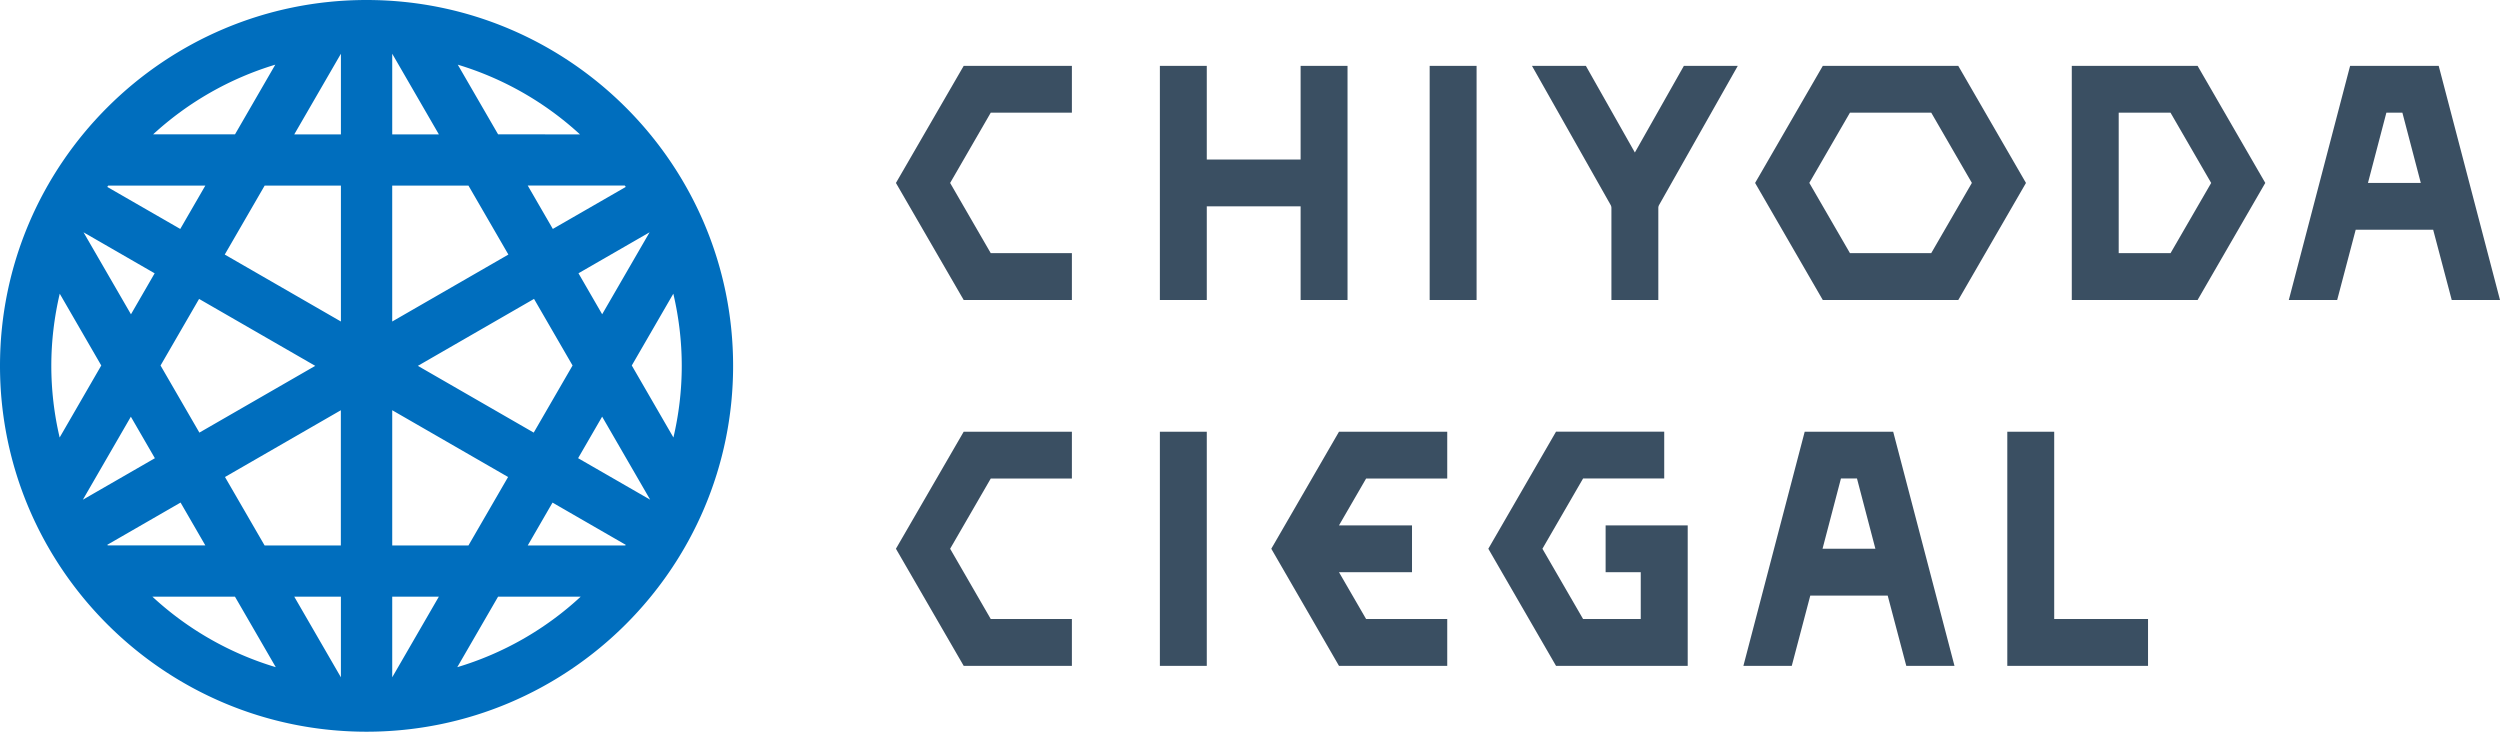
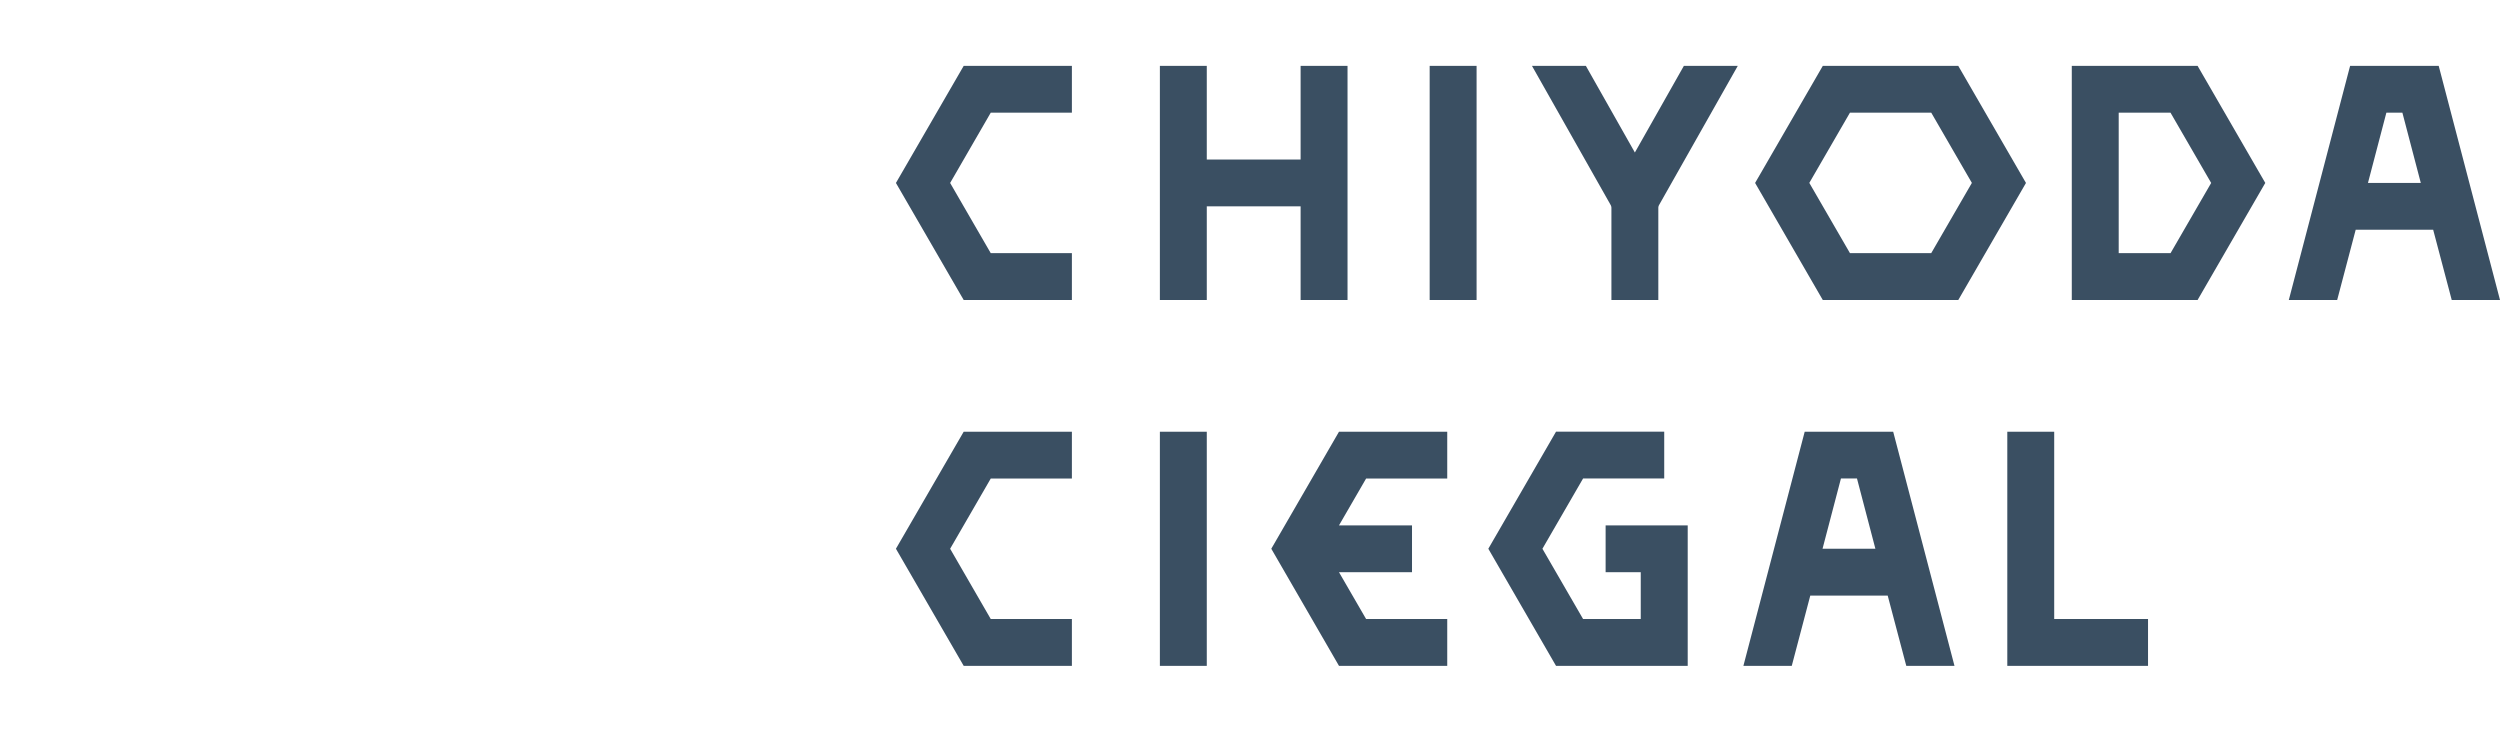
<svg xmlns="http://www.w3.org/2000/svg" width="164" height="48" fill="none" viewBox="0 0 164 48">
  <path fill="#3a4f62" d="M79.165 28.321h-3.077V43.68h3.077zM134.756 28.321h-3.077V43.68h9.232v-3.072h-6.155zM87.838 28.321l-4.441 7.677 4.44 7.681h7.102v-3.072h-5.323l-1.778-3.071h4.79v-3.072h-4.79l1.778-3.071h5.323V28.32zM105.326 37.536h2.307v3.071h-3.783l-2.667-4.609 2.667-4.609h5.323v-3.071h-7.098l-4.441 7.68 4.441 7.681h8.639v-9.215h-5.385v3.072zM124.193 28.321h-5.805l-4.021 15.358h3.173l1.214-4.606h5.08l1.218 4.606h3.162zm-4.635 7.677 1.208-4.609h1.052l1.208 4.61zM63.218 28.321l-4.445 7.677 4.445 7.681h7.098v-3.072h-5.323l-2.664-4.609 2.664-4.605h5.323V28.32zM58.773 12.002l4.445 7.677h7.098v-3.072h-5.323l-2.664-4.605 2.664-4.61h5.323v-3.07h-7.098zM159.973 4.321h-5.806l-4.021 15.358h3.173l1.215-4.609h5.082l1.218 4.609H164l-4.021-15.358zm-4.635 7.68 1.208-4.608h1.051l1.208 4.609zM96.864 4.321h-3.078V19.68h3.078zM85.32 19.679h3.078V4.321H85.32v6.143h-6.155V4.321h-3.077V19.68h3.077v-6.143h6.155zM135.909 4.321V19.68h8.252l4.441-7.68-4.441-7.681h-8.252zm6.477 12.286h-3.399V7.393h3.399l2.667 4.609-2.667 4.609zM128.462 4.321h-8.886l-4.441 7.68 4.441 7.681h8.886l4.442-7.68zm-1.774 12.286h-5.33l-2.667-4.609 2.667-4.609h5.33l2.667 4.61zM107.249 10.007l-3.216-5.686h-3.536l5.164 9.13a.4.4 0 0 1 .048.183v6.045h3.077v-6.045a.4.4 0 0 1 .048-.183l5.164-9.13h-3.536l-3.216 5.686z" />
-   <path fill="#006ebe" d="M24.046 0C10.786 0 0 10.766 0 24s10.786 24 24.046 24 24.046-10.766 24.046-24S37.306 0 24.046 0m20.677 24c0 1.619-.193 3.19-.546 4.7l-2.732-4.724 2.725-4.71c.356 1.52.553 3.105.553 4.734m-3.702 11.782H34.62l1.625-2.811 4.804 2.77-.03.04zM3.366 24c0-1.629.197-3.214.553-4.734l2.724 4.71-2.73 4.724a20.6 20.6 0 0 1-.547-4.7m3.736-11.826h6.368l-1.645 2.845-4.788-2.757.061-.088zM37.56 23.976l-2.548 4.403-7.6-4.379 7.62-4.392zM17.358 35.782l-2.599-4.49 7.6-4.38v8.87h-5.004zm5.005 3.359v5.29l-3.06-5.29zm-12.201-9.083-4.726 2.723 3.148-5.445 1.575 2.722zM5.48 15.24l4.665 2.689-1.554 2.689zm5.052 8.737 2.528-4.368L20.68 24l-7.6 4.379zM30.73 12.174l2.62 4.525-7.621 4.392v-8.917zM25.73 8.815v-5.29l3.06 5.29zm-3.366 0h-3.06l3.06-5.29zm0 3.36v8.916l-7.62-4.392 2.619-4.525zM25.73 39.14h3.06l-3.06 5.29zm0-3.36v-8.869l7.6 4.38-2.599 4.49h-5.004zm13.772-15.164-1.554-2.689 4.665-2.689zm0 6.719 3.149 5.445-4.727-2.723 1.575-2.722zm1.55-15.073-4.787 2.756-1.645-2.845h6.368l.061.088zm-8.376-3.448L30.03 4.243a20.65 20.65 0 0 1 8.015 4.572zm-17.26 0h-5.372a20.7 20.7 0 0 1 8.015-4.572zM7.04 35.738l4.805-2.77 1.625 2.81H7.068l-.03-.04zm8.374 3.403 2.677 4.626a20.65 20.65 0 0 1-8.095-4.626zm17.26 0h5.42a20.6 20.6 0 0 1-8.097 4.626z" />
</svg>